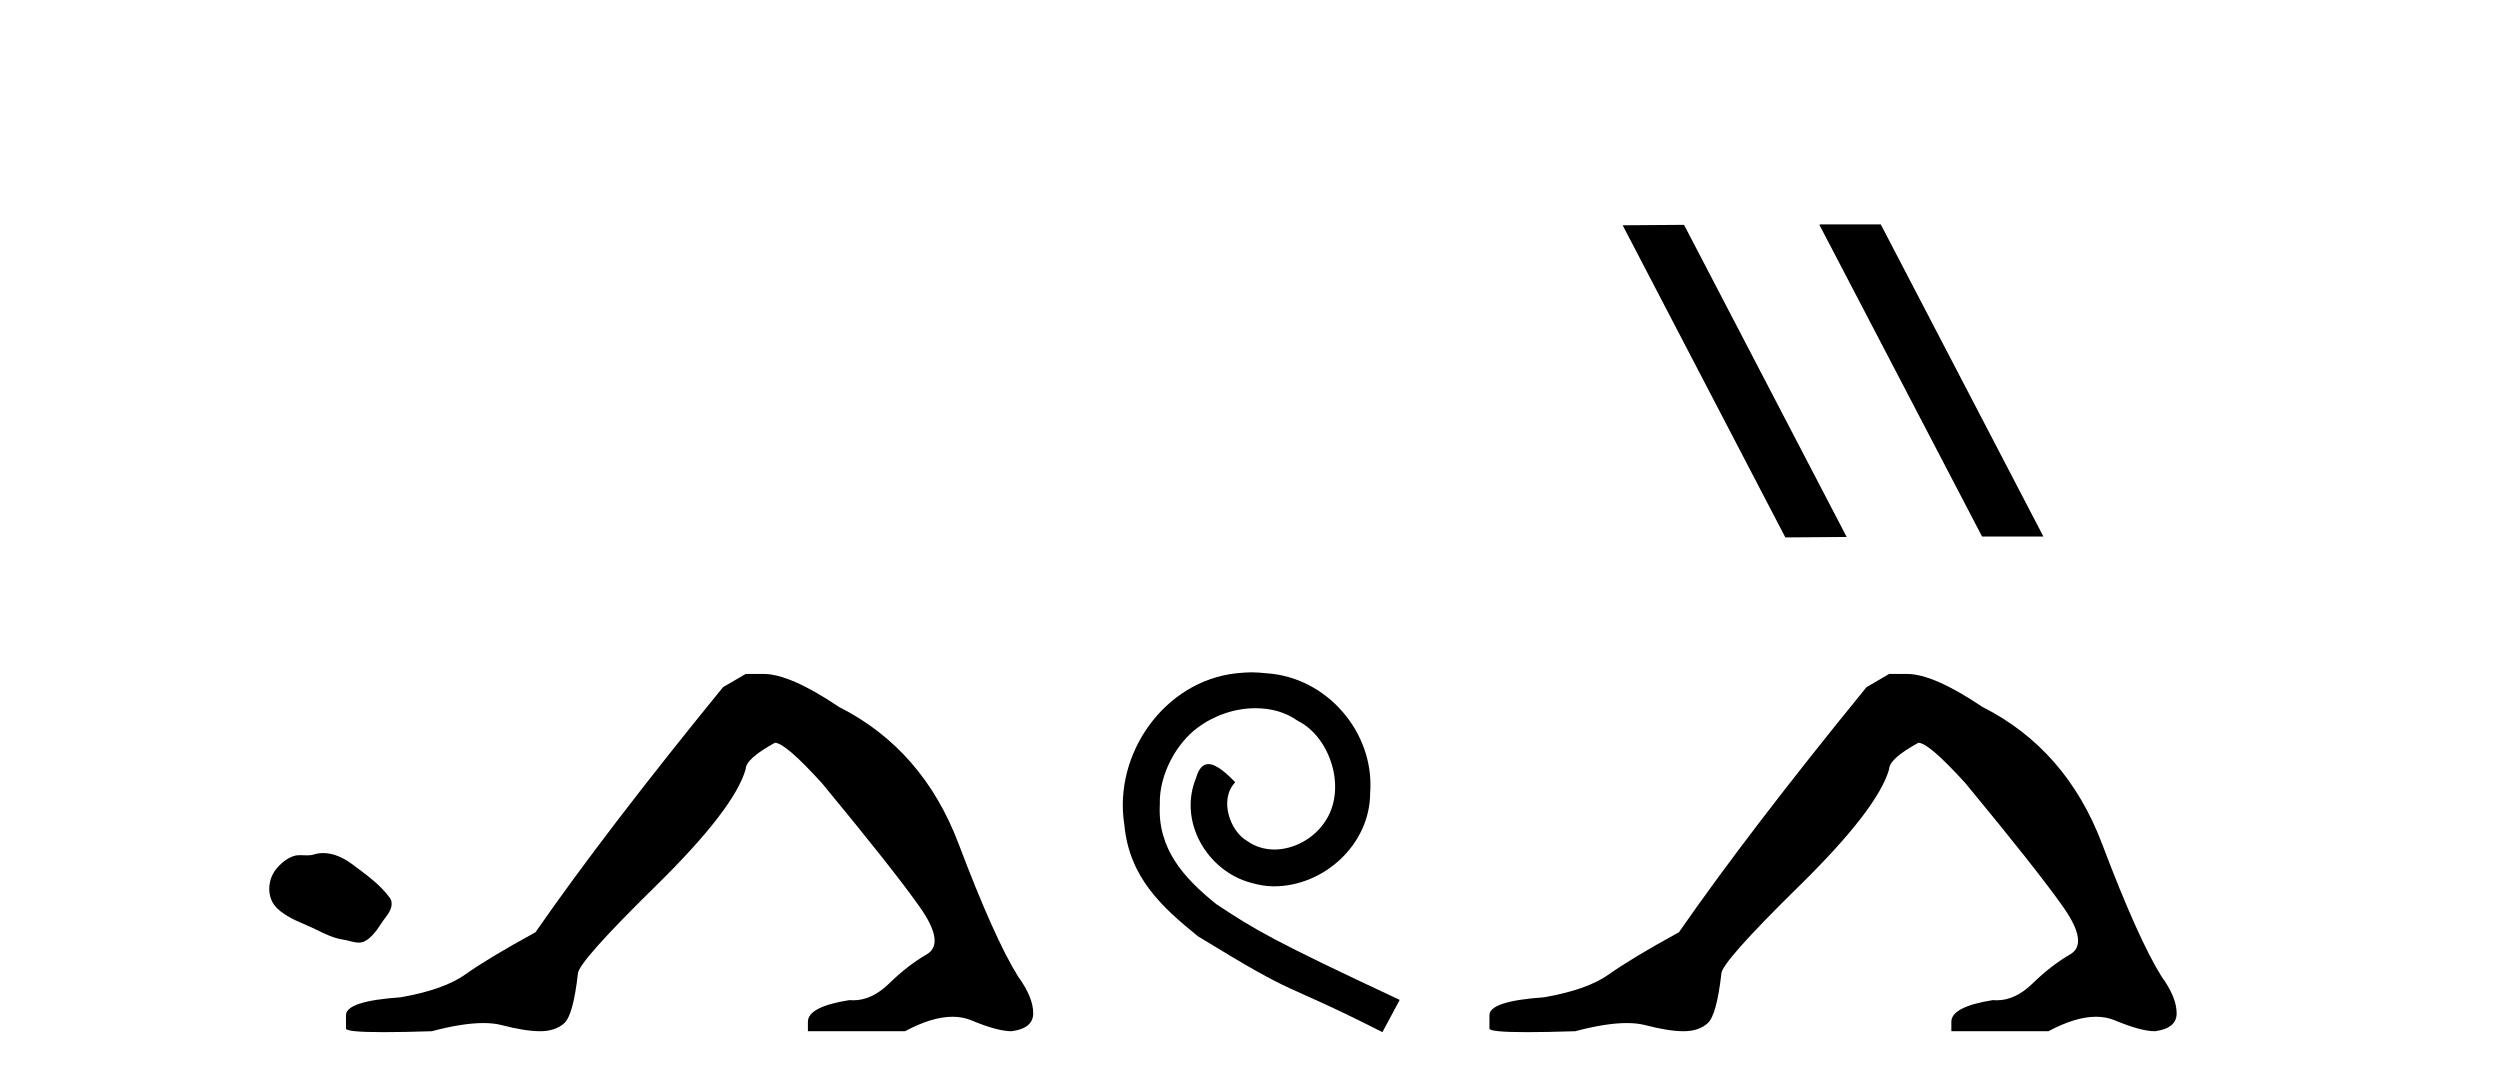
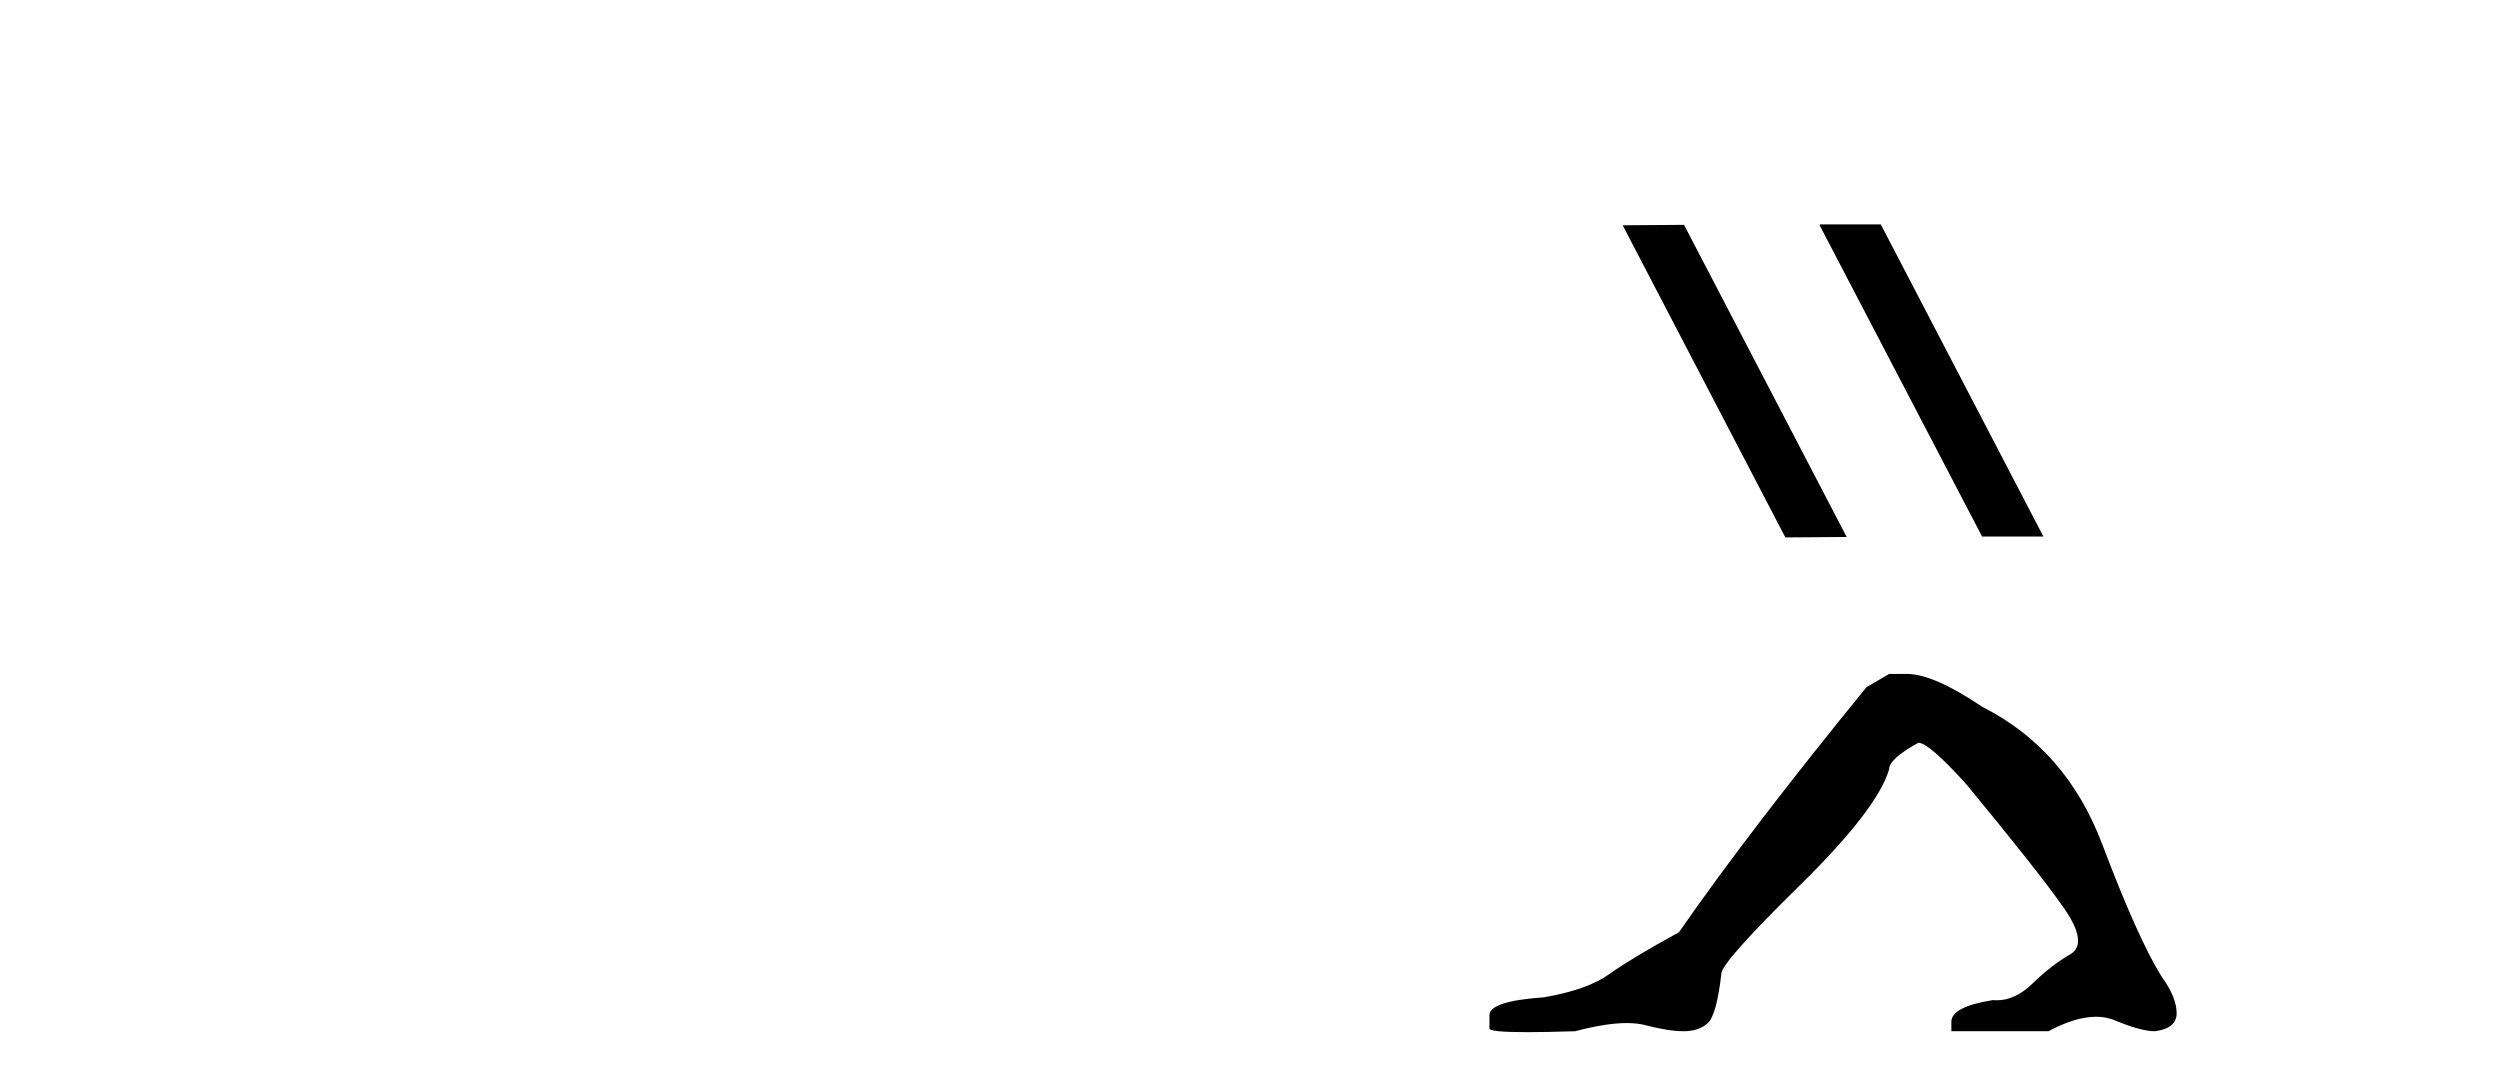
<svg xmlns="http://www.w3.org/2000/svg" width="94.0" height="41.0">
-   <path d="M 12.153 32.075 C 12.034 32.075 11.914 32.092 11.797 32.129 C 11.717 32.155 11.636 32.161 11.553 32.161 C 11.466 32.161 11.377 32.154 11.29 32.154 C 11.208 32.154 11.126 32.16 11.048 32.186 C 10.778 32.272 10.546 32.471 10.371 32.693 C 10.053 33.097 10.02 33.752 10.403 34.135 C 10.822 34.552 11.405 34.709 11.918 34.968 C 12.238 35.13 12.568 35.282 12.926 35.334 C 13.109 35.361 13.302 35.442 13.488 35.442 C 13.574 35.442 13.658 35.425 13.74 35.377 C 14.104 35.164 14.286 34.759 14.538 34.438 C 14.69 34.244 14.81 33.969 14.652 33.752 C 14.275 33.237 13.738 32.866 13.23 32.485 C 12.921 32.254 12.539 32.075 12.153 32.075 Z" style="fill:#000000;stroke:none" />
-   <path d="M 28.038 25.34 L 27.187 25.837 Q 22.792 31.224 20.134 35.052 Q 18.326 36.045 17.511 36.629 Q 16.696 37.214 15.065 37.498 Q 13.009 37.64 13.009 38.171 L 13.009 38.207 L 13.009 38.668 Q 12.986 38.809 14.427 38.809 Q 15.148 38.809 16.235 38.774 Q 17.393 38.467 18.173 38.467 Q 18.562 38.467 18.858 38.543 Q 19.744 38.774 20.311 38.774 Q 20.878 38.774 21.215 38.473 Q 21.552 38.171 21.729 36.612 Q 21.729 36.186 24.671 33.298 Q 27.613 30.409 28.038 28.92 Q 28.038 28.53 29.137 27.928 Q 29.527 27.928 30.909 29.452 Q 33.603 32.713 34.578 34.095 Q 35.552 35.478 34.843 35.885 Q 34.134 36.293 33.426 36.984 Q 32.783 37.611 32.081 37.611 Q 32.009 37.611 31.937 37.604 Q 30.377 37.852 30.377 38.419 L 30.377 38.774 L 34.028 38.774 Q 35.044 38.23 35.816 38.23 Q 36.202 38.23 36.527 38.366 Q 37.502 38.774 38.033 38.774 Q 38.849 38.668 38.849 38.1 Q 38.849 37.498 38.281 36.718 Q 37.395 35.3 36.048 31.738 Q 34.702 28.176 31.547 26.581 Q 29.704 25.34 28.711 25.34 Z" style="fill:#000000;stroke:none" />
-   <path d="M 47.059 25.279 C 46.872 25.279 46.684 25.297 46.496 25.314 C 43.779 25.604 41.849 28.354 42.276 31.019 C 42.464 33.001 43.694 34.111 45.044 35.205 C 49.058 37.665 47.931 36.759 51.979 38.809 L 52.629 37.596 C 47.811 35.341 47.23 34.983 45.727 33.992 C 44.497 33.001 43.523 31.908 43.609 30.251 C 43.574 29.106 44.258 27.927 45.027 27.364 C 45.642 26.902 46.427 26.629 47.196 26.629 C 47.777 26.629 48.324 26.766 48.802 27.107 C 50.015 27.705 50.681 29.687 49.793 30.934 C 49.383 31.532 48.648 31.942 47.914 31.942 C 47.555 31.942 47.196 31.839 46.889 31.617 C 46.274 31.276 45.812 30.08 46.444 29.414 C 46.154 29.106 45.744 28.73 45.437 28.73 C 45.232 28.73 45.078 28.884 44.975 29.243 C 44.292 30.883 45.385 32.745 47.025 33.189 C 47.316 33.274 47.606 33.326 47.897 33.326 C 49.776 33.326 51.518 31.754 51.518 29.807 C 51.689 27.534 49.878 25.45 47.606 25.314 C 47.435 25.297 47.247 25.279 47.059 25.279 Z" style="fill:#000000;stroke:none" />
  <path d="M 68.445 8.437 L 68.41 8.454 L 74.526 20.173 L 76.832 20.173 L 70.717 8.437 ZM 63.32 8.454 L 61.013 8.471 L 67.129 20.207 L 69.435 20.19 L 63.32 8.454 Z" style="fill:#000000;stroke:none" />
  <path d="M 71.032 25.34 L 70.181 25.837 Q 65.786 31.224 63.128 35.052 Q 61.32 36.045 60.505 36.629 Q 59.69 37.214 58.059 37.498 Q 56.003 37.64 56.003 38.171 L 56.003 38.207 L 56.003 38.668 Q 55.98 38.809 57.421 38.809 Q 58.142 38.809 59.229 38.774 Q 60.387 38.467 61.166 38.467 Q 61.556 38.467 61.852 38.543 Q 62.738 38.774 63.305 38.774 Q 63.872 38.774 64.209 38.473 Q 64.545 38.171 64.723 36.612 Q 64.723 36.186 67.665 33.298 Q 70.606 30.409 71.032 28.92 Q 71.032 28.53 72.131 27.928 Q 72.52 27.928 73.903 29.452 Q 76.597 32.713 77.571 34.095 Q 78.546 35.478 77.837 35.885 Q 77.128 36.293 76.419 36.984 Q 75.776 37.611 75.075 37.611 Q 75.003 37.611 74.931 37.604 Q 73.371 37.852 73.371 38.419 L 73.371 38.774 L 77.022 38.774 Q 78.038 38.23 78.81 38.23 Q 79.196 38.23 79.521 38.366 Q 80.495 38.774 81.027 38.774 Q 81.842 38.668 81.842 38.1 Q 81.842 37.498 81.275 36.718 Q 80.389 35.3 79.042 31.738 Q 77.695 28.176 74.541 26.581 Q 72.698 25.34 71.705 25.34 Z" style="fill:#000000;stroke:none" />
</svg>